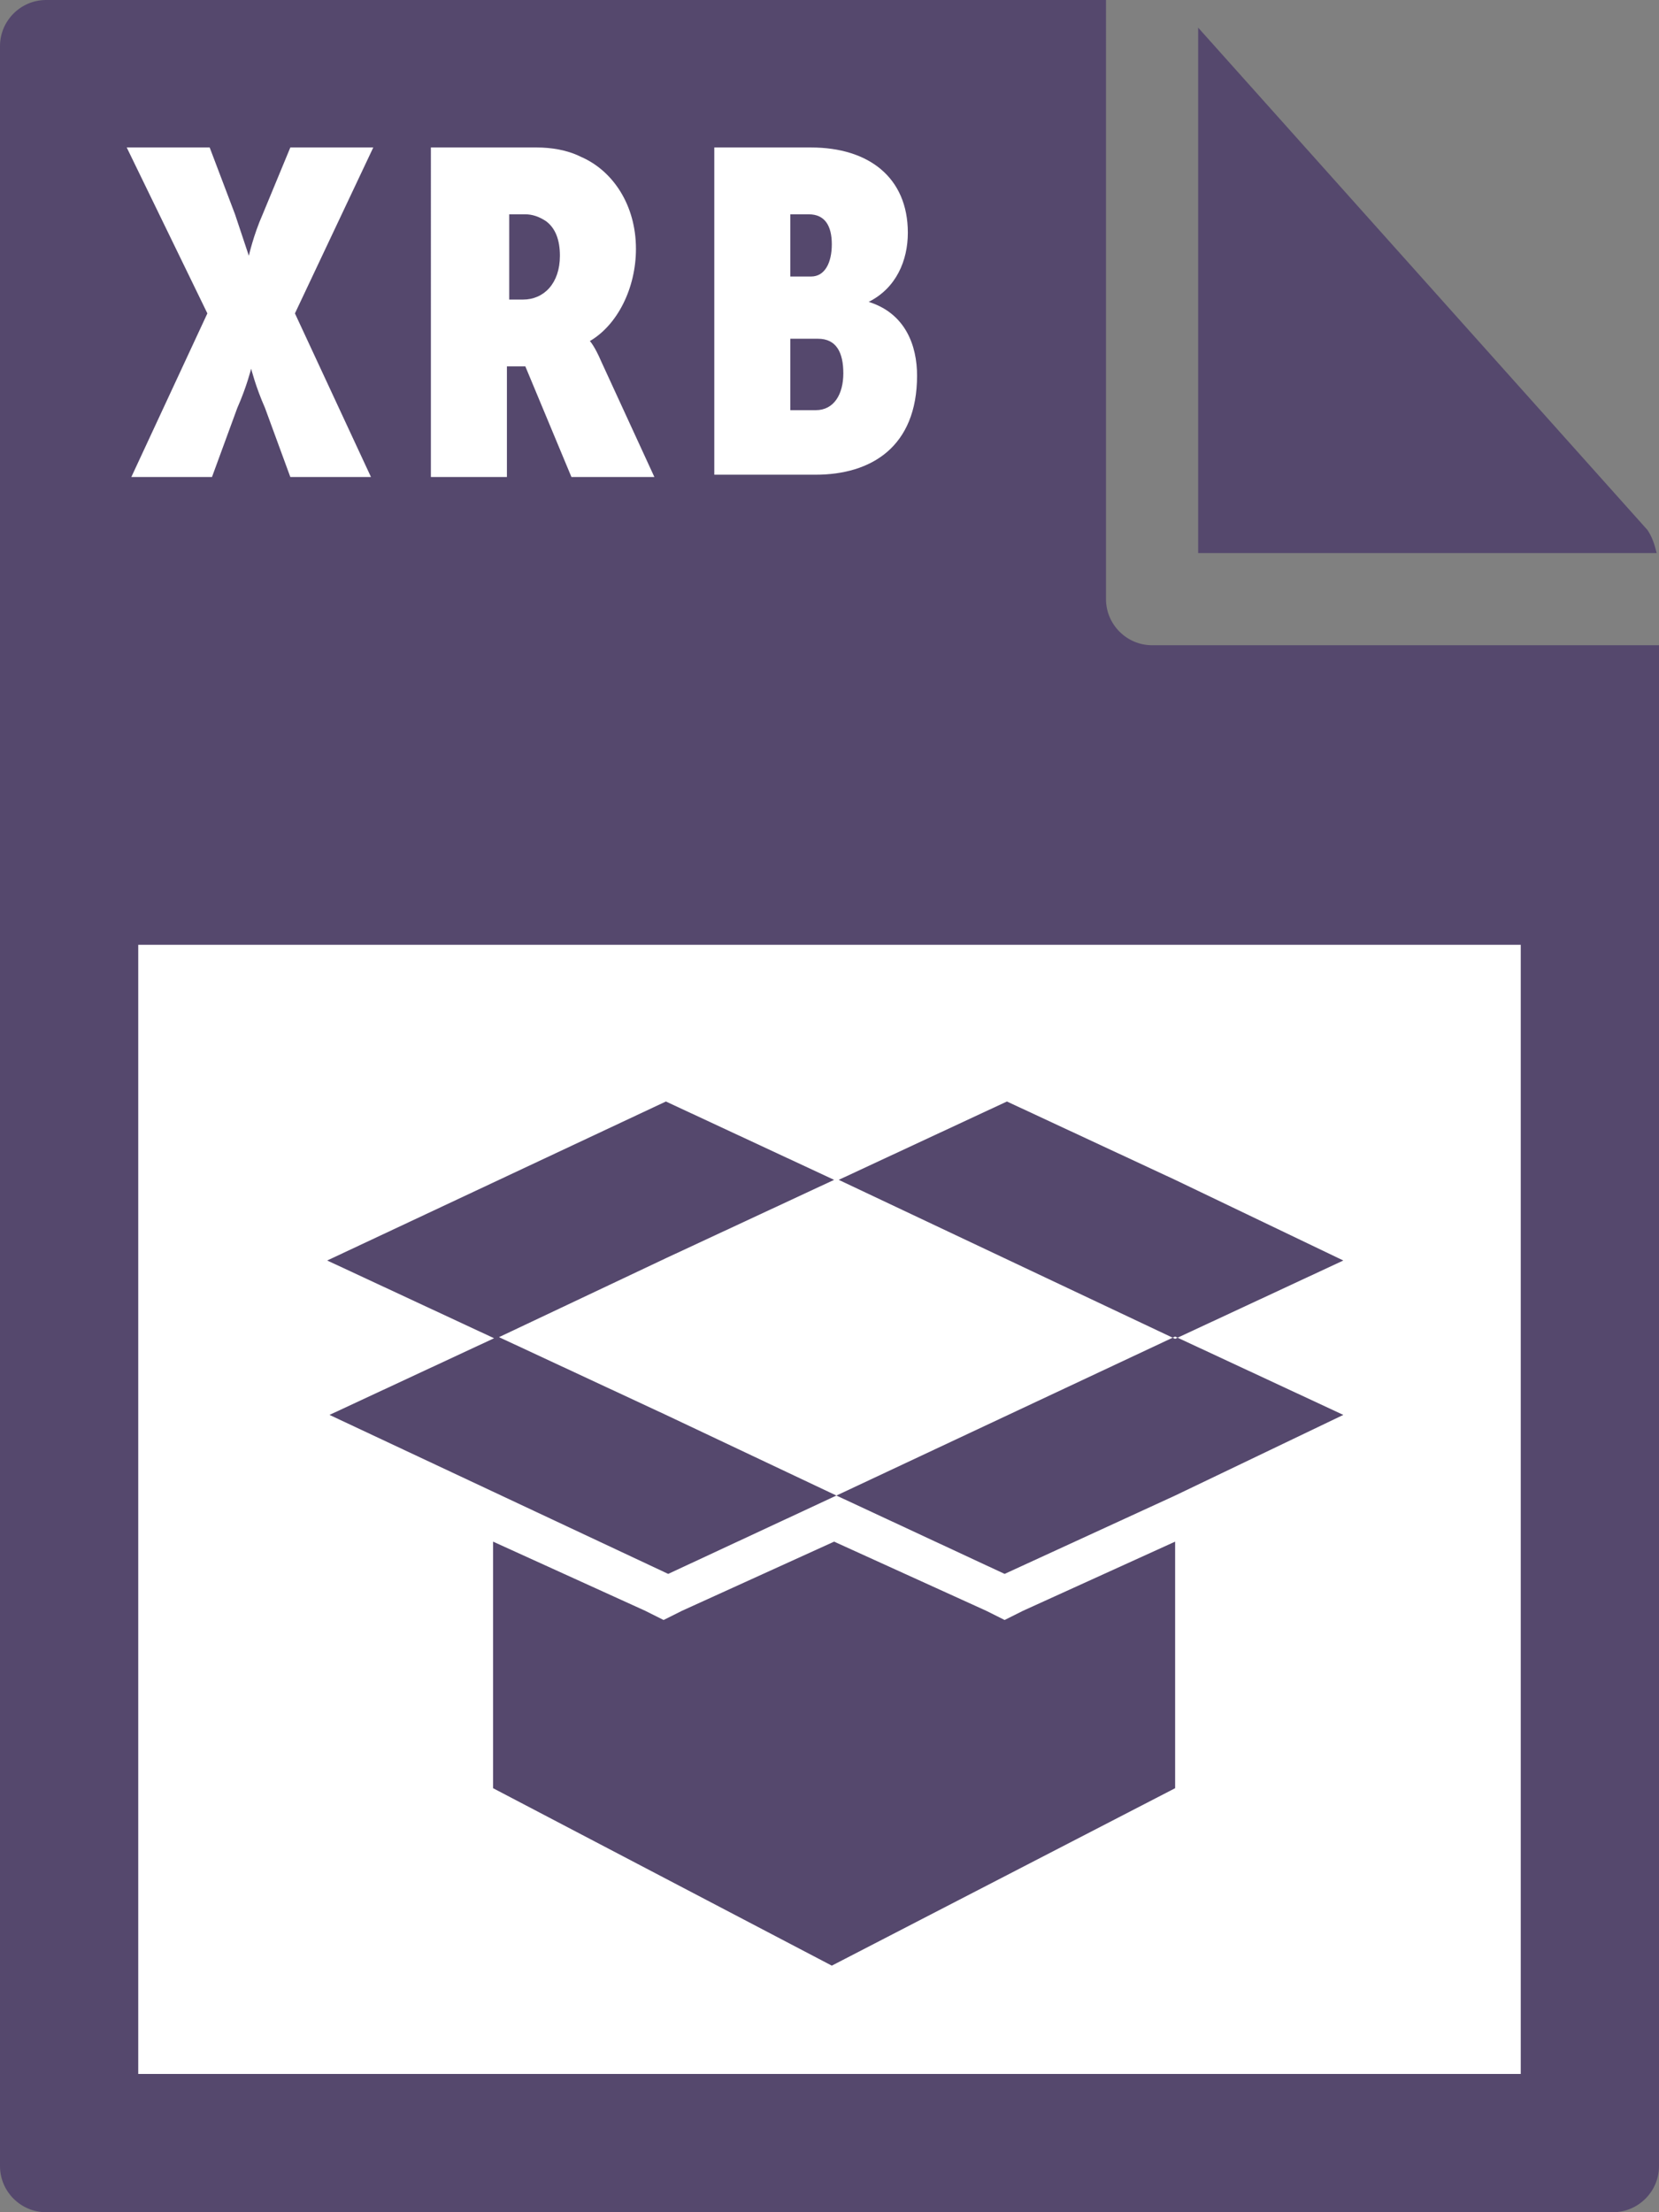
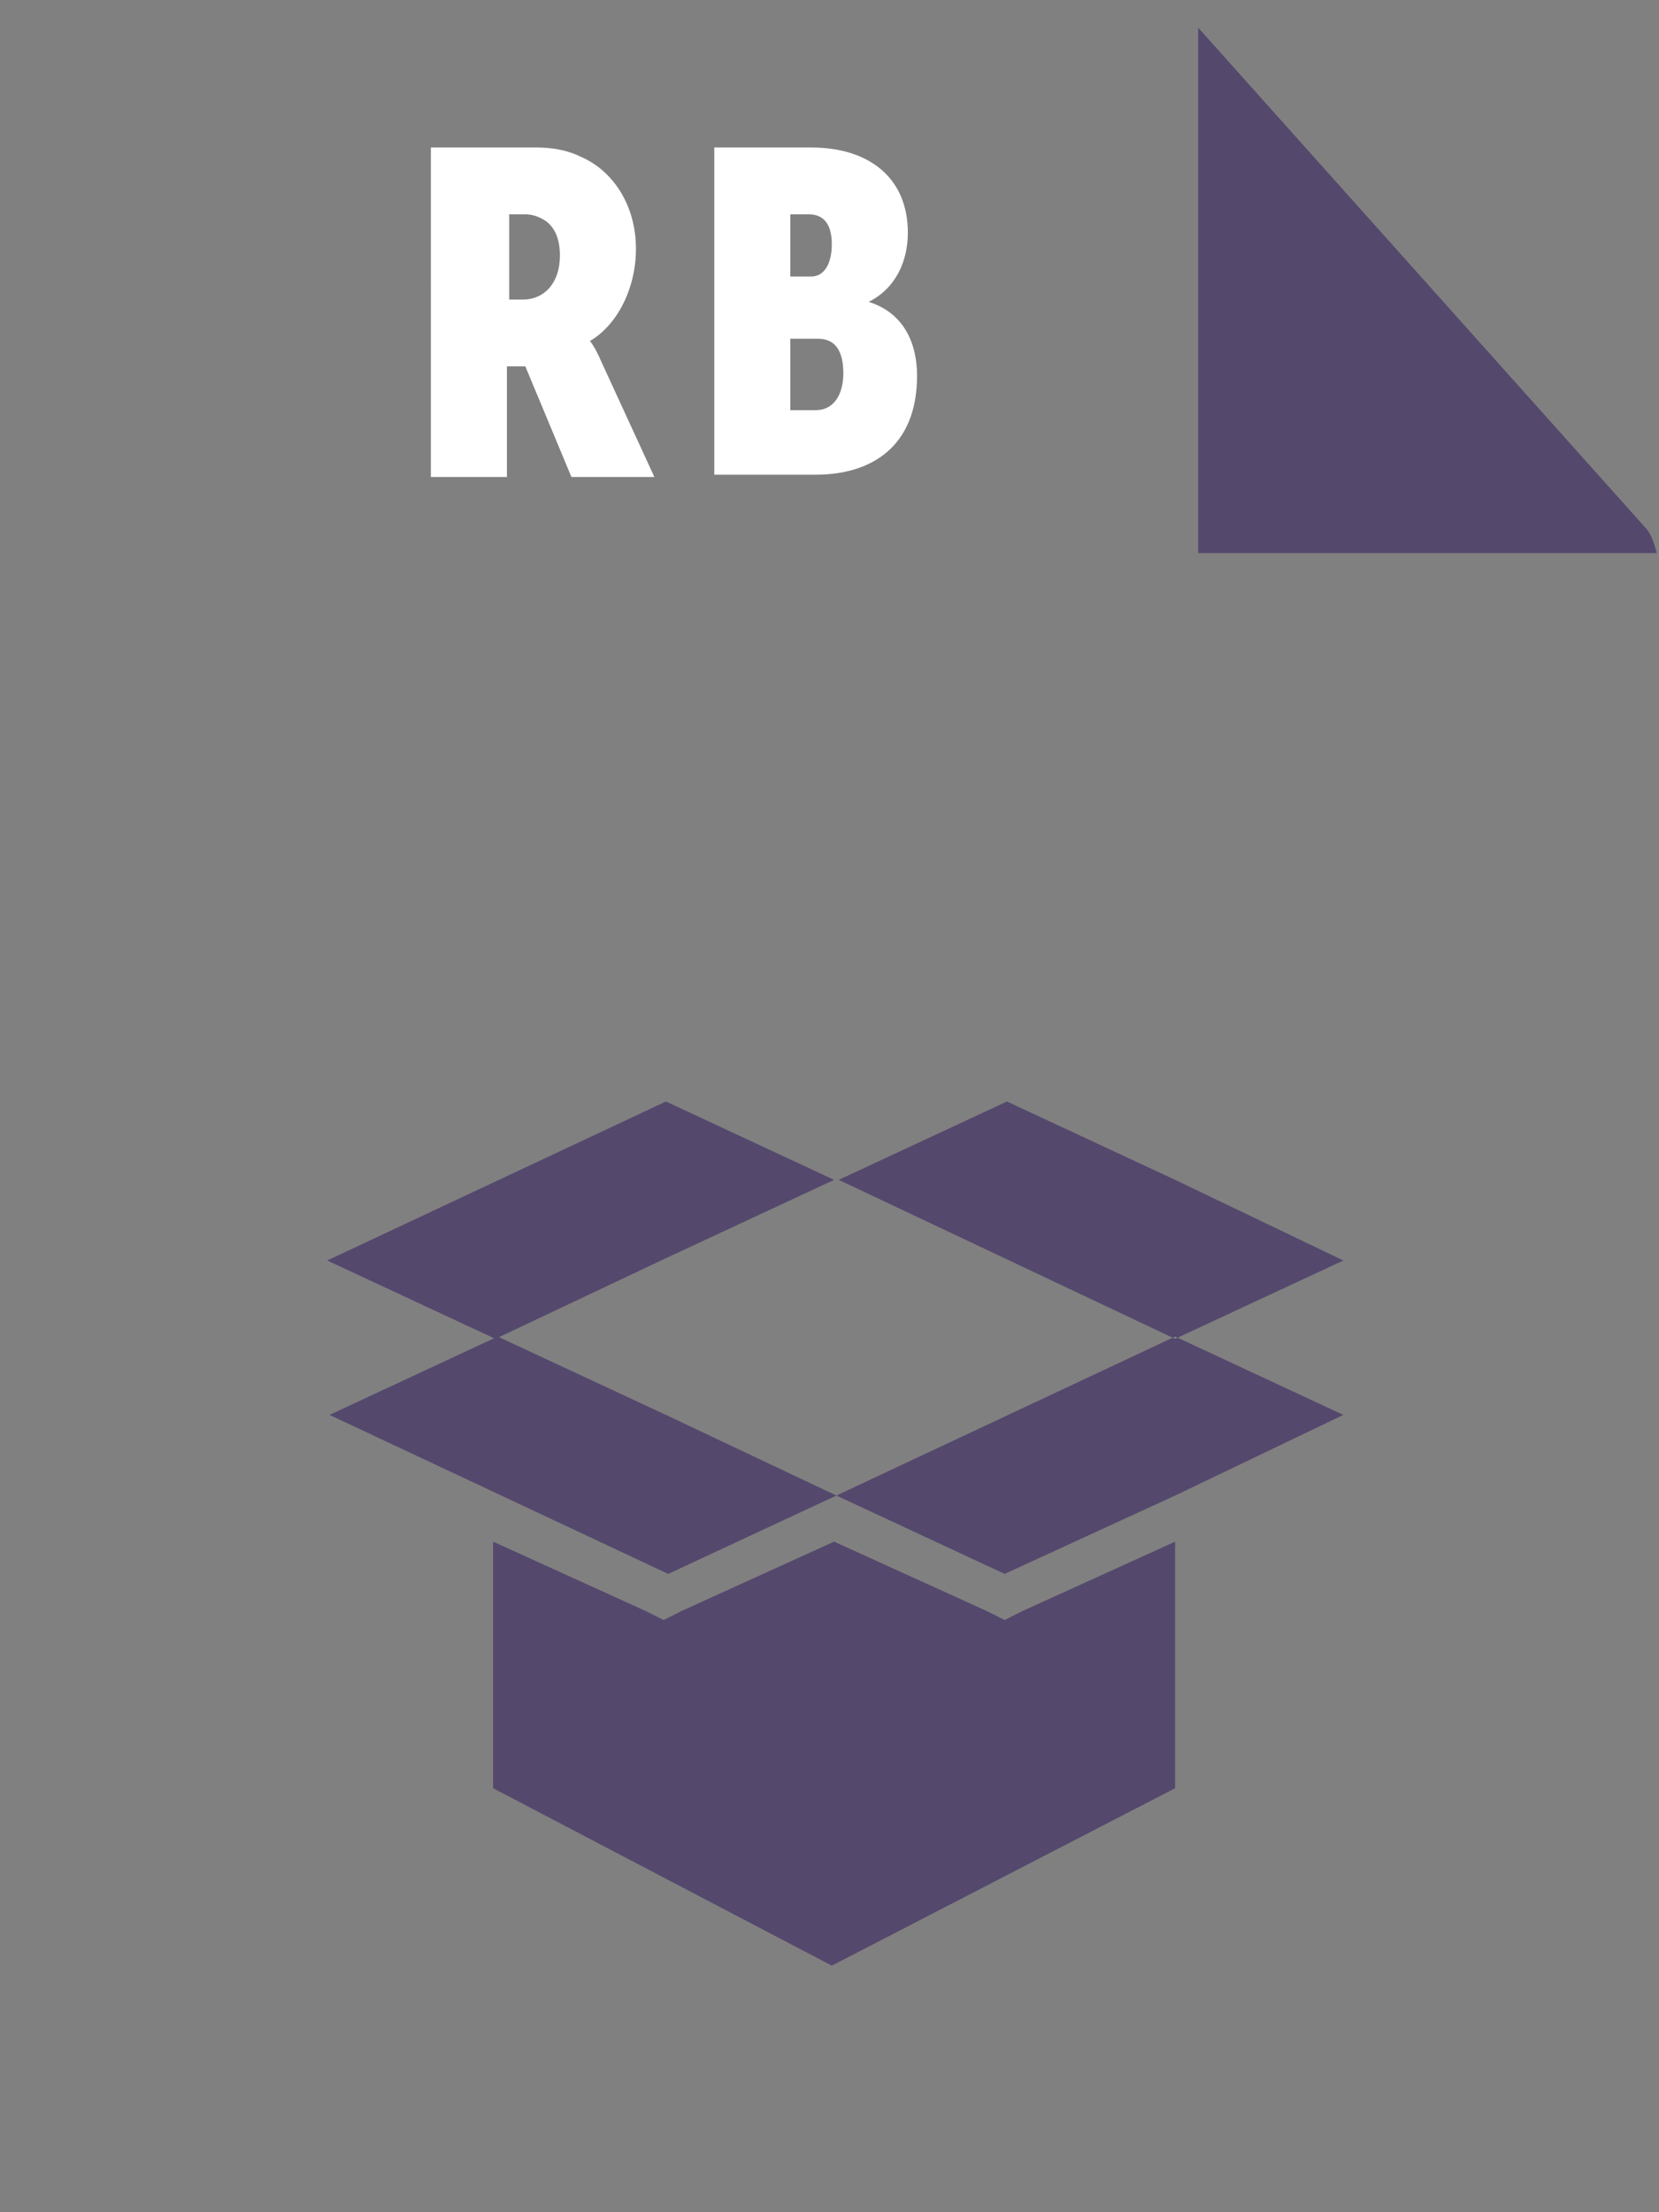
<svg xmlns="http://www.w3.org/2000/svg" viewBox="0 0 72 96">
  <rect x="0" y="0" width="72" height="96" fill="#808080" stroke="none" />
  <style type="text/css">  
	.st0{fill:#55486D;}
	.st1{fill:#FFFFFF;}
</style>
-   <path class="st0" d="M0 2l0 92c0 1.1 0.9 2 2 2h68c1.1 0 2-0.9 2-2V28H50c-1.1 0-2-0.9-2-2V0L2 0C0.9 0 0 0.9 0 2z" />
  <path class="st0" d="M71.9 24c-0.1-0.4-0.2-0.7-0.4-1L52 1.2V24H71.9z" />
-   <rect x="6" y="41" class="st1" width="60" height="49" />
-   <path class="st1" d="M9 13.6L5.5 6.4h3.6l1.1 2.9c0.3 0.9 0.6 1.8 0.6 1.8h0c0 0 0.2-0.9 0.6-1.8l1.2-2.9h3.6l-3.4 7.2 3.3 7.1h-3.5l-1.1-3c-0.4-0.9-0.6-1.7-0.6-1.7h0c0 0-0.2 0.8-0.6 1.7l-1.1 3H5.7L9 13.6z" />
  <path class="st1" d="M18.8 6.4h4.5c0.6 0 1.3 0.1 1.9 0.4 1.4 0.6 2.4 2.1 2.4 4 0 1.7-0.8 3.3-2 4v0c0 0 0.2 0.2 0.5 0.9l2.3 5h-3.6l-2-4.8h-0.8v4.8h-3.3V6.4zM22.7 13c0.9 0 1.6-0.7 1.6-1.9 0-0.7-0.2-1.2-0.6-1.5 -0.3-0.2-0.6-0.3-0.9-0.3h-0.7V13H22.7z" />
  <path class="st1" d="M31 6.4h4.2c2.5 0 4.2 1.3 4.2 3.7 0 1.2-0.5 2.4-1.7 3v0c1.6 0.5 2.1 1.9 2.1 3.2 0 3.1-2 4.3-4.4 4.3H31V6.4zM35.2 12c0.6 0 0.9-0.6 0.9-1.4s-0.3-1.3-1-1.3h-0.8V12H35.2zM35.4 17.8c0.8 0 1.2-0.7 1.2-1.6 0-0.9-0.3-1.5-1.1-1.5h-1.2v3.1H35.4z" />
  <path class="st0" d="M43.6 68.3l-7.3-3.4L51 58l7.3 3.4L51 64.9 43.6 68.3zM51 51.2l-7.3-3.4 -7.3 3.4L51 58.1l7.3-3.4L51 51.2zM28.9 61.4L21.6 58l-7.3 3.4 14.7 6.9 7.3-3.4L28.9 61.4zM28.9 54.6l7.3-3.4 -7.3-3.4 -14.7 6.9 7.3 3.4L28.9 54.6zM51 66.9l-6.6 3 -0.8 0.4 -0.8-0.4 -6.6-3 -6.6 3 -0.8 0.4 -0.8-0.4 -6.6-3v10.7l14.7 7.7L51 77.6V66.9z" />
</svg>